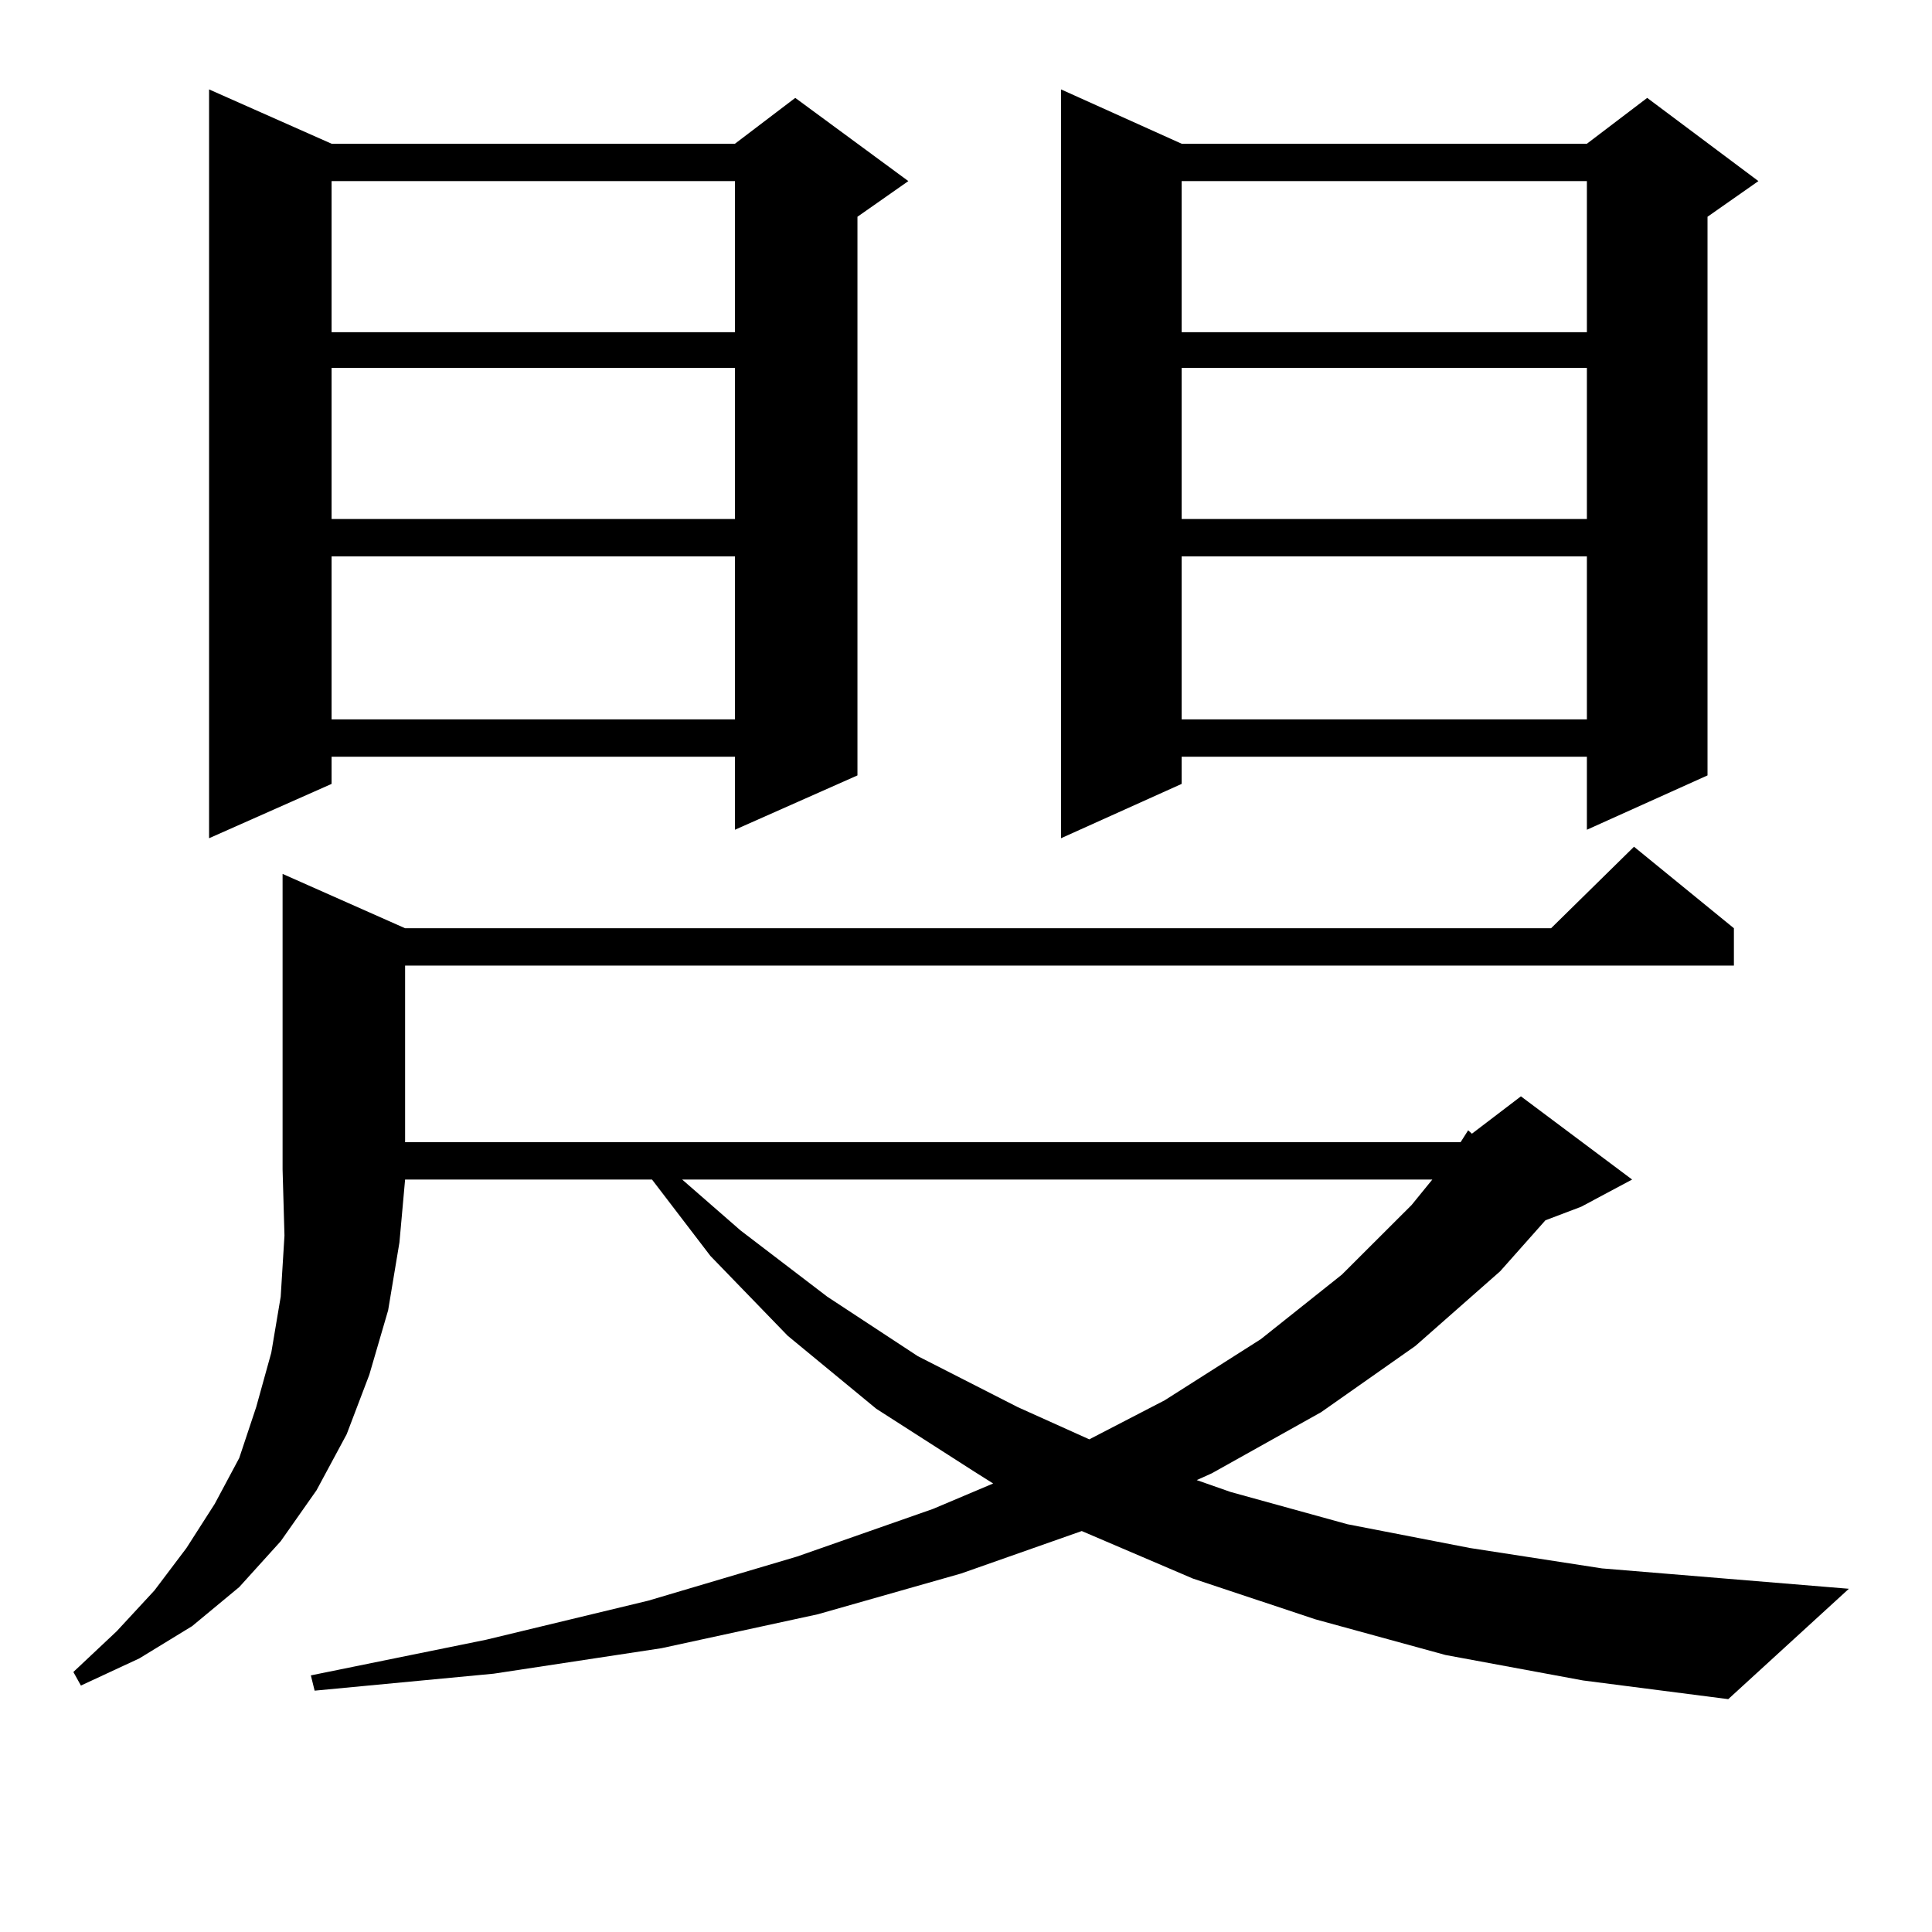
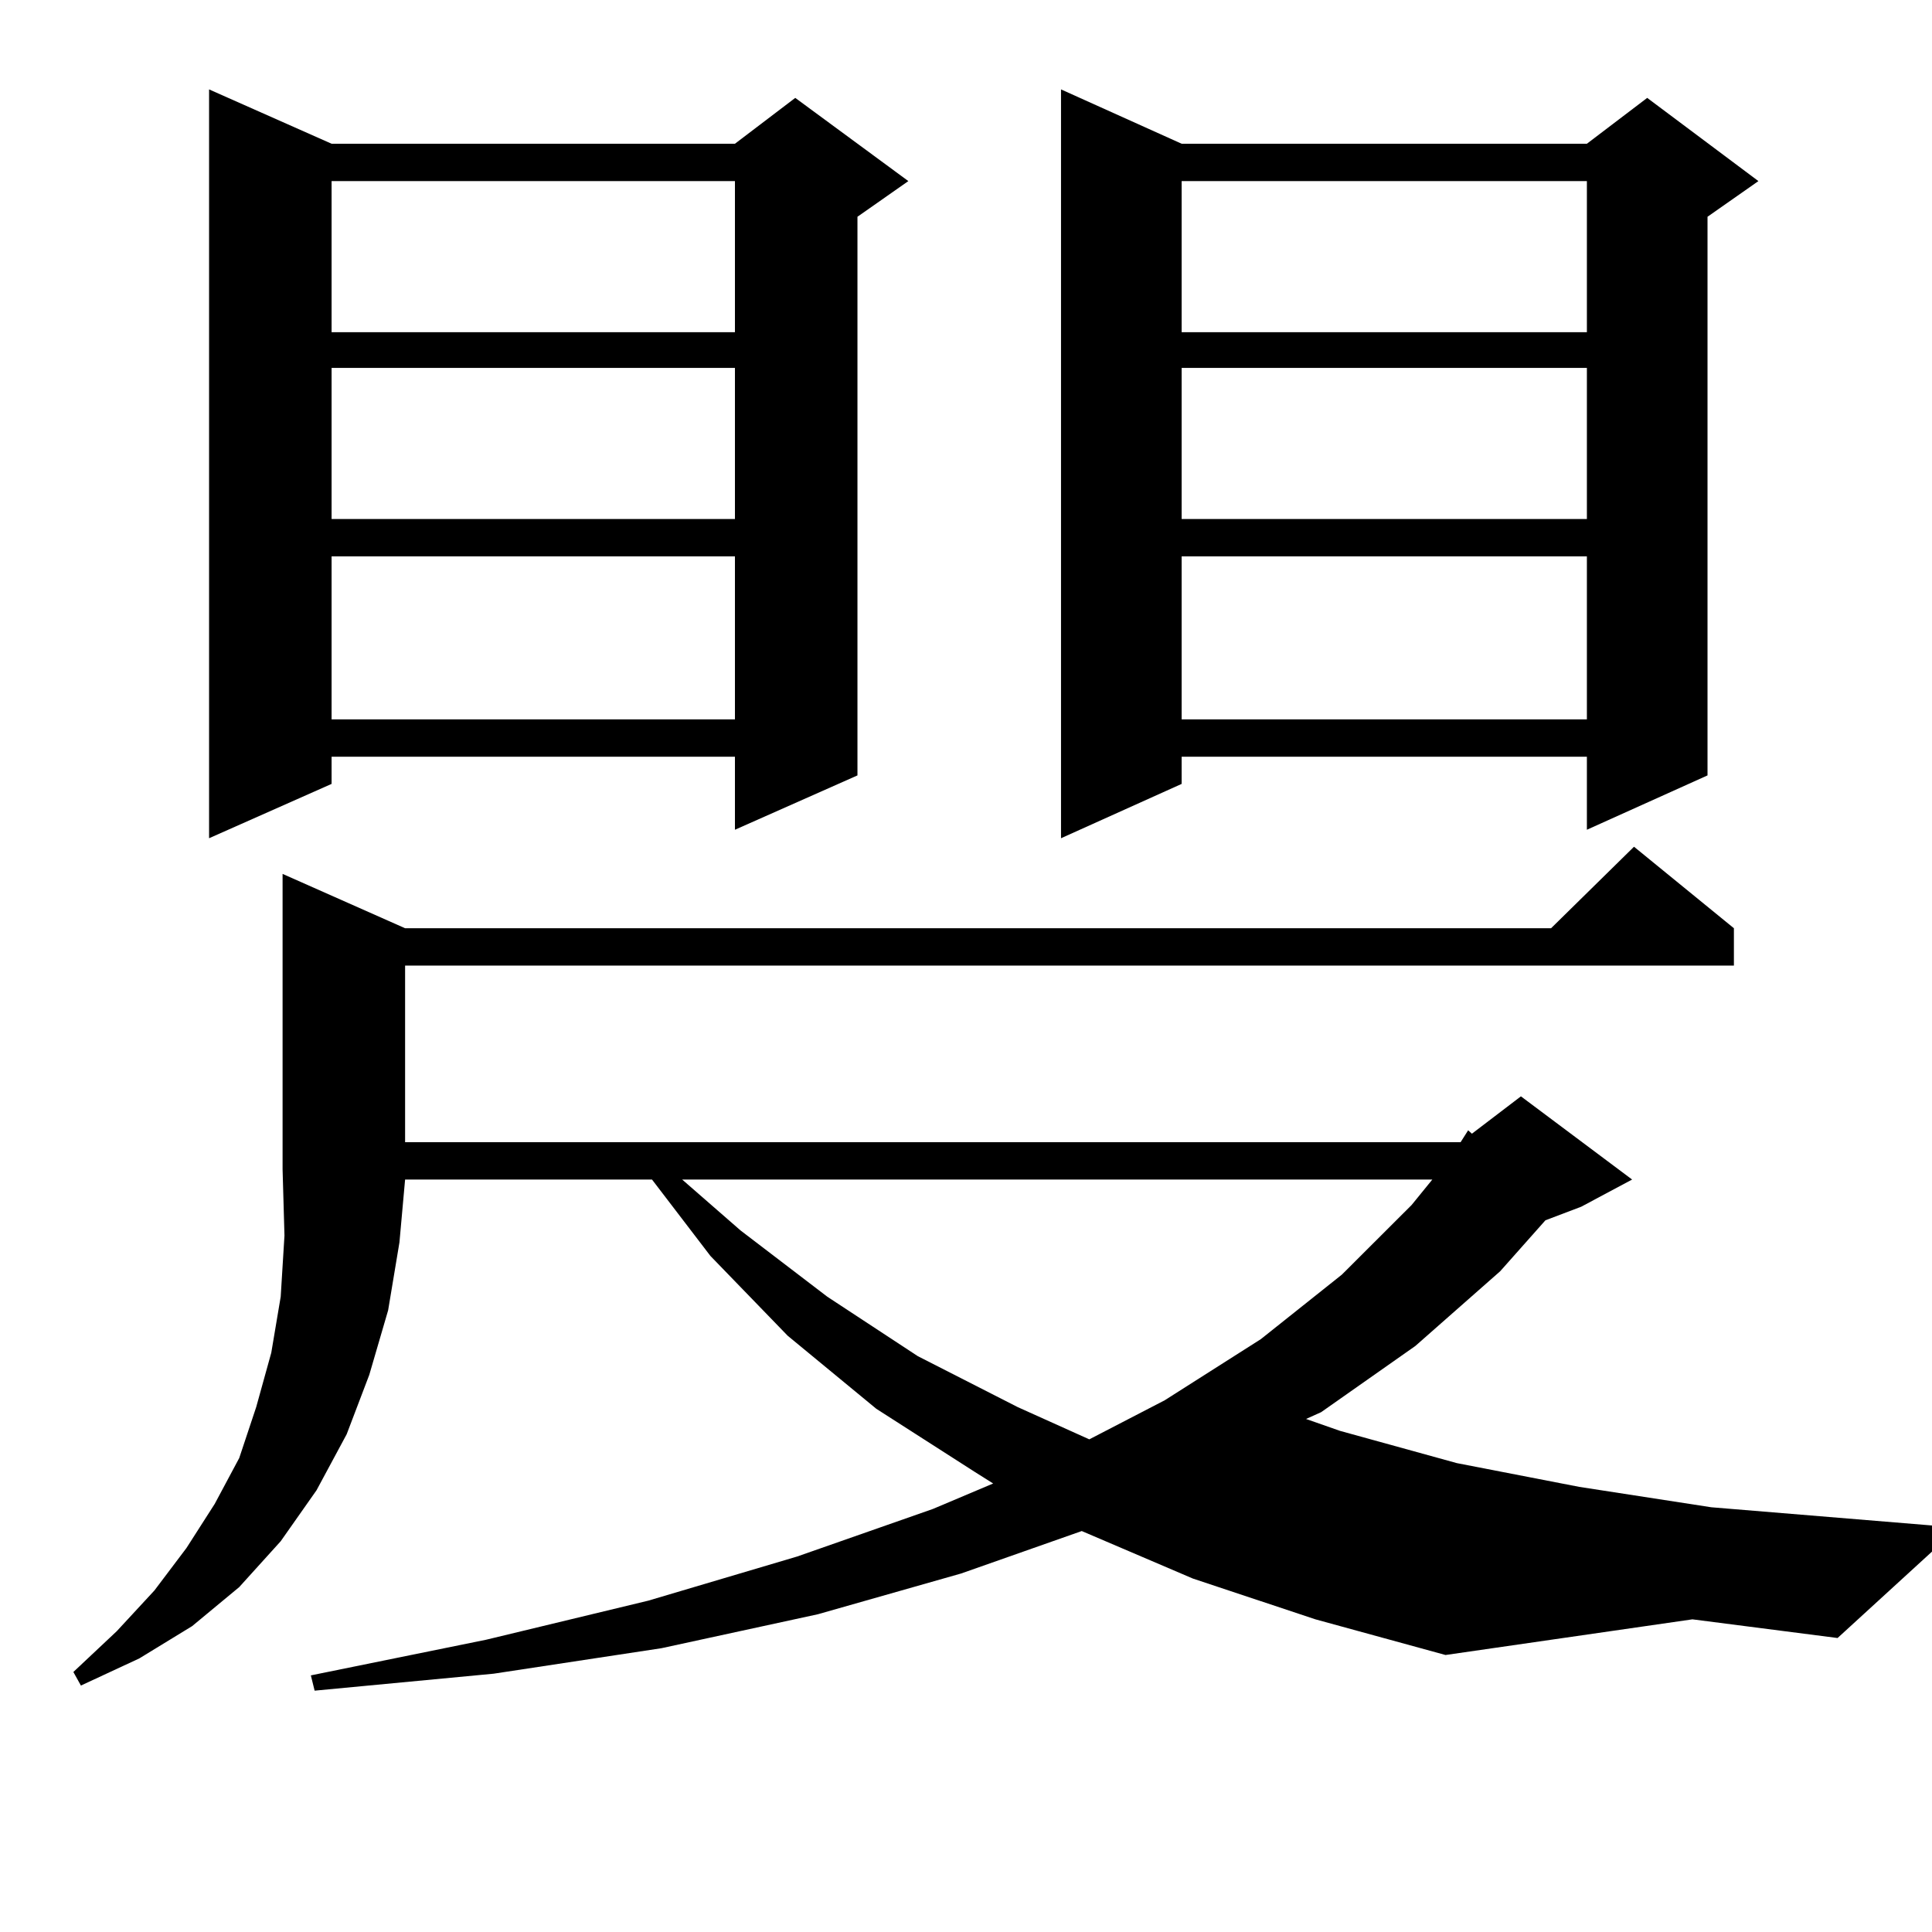
<svg xmlns="http://www.w3.org/2000/svg" version="1.1" id="图层_1" x="0px" y="0px" width="1000px" height="1000px" viewBox="0 0 1000 1000" enable-background="new 0 0 1000 1000" xml:space="preserve">
-   <path d="M748.201,856.625l-67.315-18.457l-63.413-21.094l-57.56-24.609l-62.438,21.973l-74.145,21.094l-80.974,17.578  l-86.827,13.184l-92.681,8.789l-1.951-7.91l90.729-18.457l83.9-20.215l77.071-22.852l70.242-24.609l31.219-13.184l-9.756-6.152  l-50.73-32.52l-45.853-37.793l-39.999-41.309l-30.243-39.551H209.678l-2.927,32.52l-5.854,35.156l-9.756,33.398l-11.707,30.762  l-15.609,29.004l-18.536,26.367l-21.463,23.73l-24.39,20.215L72.12,858.383l-30.243,14.063l-3.902-7.031l22.438-21.094  l19.512-21.094l16.585-21.973l14.634-22.852l12.683-23.73l8.78-26.367l7.805-28.125l4.878-29.004l1.951-31.641l-0.976-34.277  v-152.93l63.413,28.125h593.156l42.926-42.188l51.706,42.188v19.336H209.678v91.406h546.328l3.902-6.152l1.951,1.758l25.365-19.336  l57.56,43.066l-26.341,14.063l-18.536,7.031l-23.414,26.367l-43.901,38.672l-48.779,34.277l-56.584,31.641l-7.805,3.516  l17.561,6.152l60.486,16.699l63.413,12.305l68.291,10.547l127.802,10.547l-62.438,57.129l-75.12-9.668L748.201,856.625z   M171.63,74.398h208.775l31.219-23.73l58.535,43.066l-26.341,18.457v289.16l-63.413,28.125v-37.793H171.63v14.063l-63.413,28.125  V46.273L171.63,74.398z M171.63,93.734v78.223h208.775V93.734H171.63z M171.63,190.414v78.223h208.775v-78.223H171.63z   M171.63,287.972v84.375h208.775v-84.375H171.63z M353.089,610.531l30.243,26.367l44.877,34.277l46.828,30.762l51.706,26.367  l37.072,16.699l39.023-20.215l49.755-31.641l41.95-33.398l36.097-36.035l10.731-13.184H353.089z M611.619,74.398H821.37  l31.219-23.73l57.56,43.066l-26.341,18.457v289.16l-62.438,28.125v-37.793H611.619v14.063l-62.438,28.125V46.273L611.619,74.398z   M611.619,93.734v78.223H821.37V93.734H611.619z M611.619,190.414v78.223H821.37v-78.223H611.619z M611.619,287.972v84.375H821.37  v-84.375H611.619z" />
+   <path d="M748.201,856.625l-67.315-18.457l-63.413-21.094l-57.56-24.609l-62.438,21.973l-74.145,21.094l-80.974,17.578  l-86.827,13.184l-92.681,8.789l-1.951-7.91l90.729-18.457l83.9-20.215l77.071-22.852l70.242-24.609l31.219-13.184l-9.756-6.152  l-50.73-32.52l-45.853-37.793l-39.999-41.309l-30.243-39.551H209.678l-2.927,32.52l-5.854,35.156l-9.756,33.398l-11.707,30.762  l-15.609,29.004l-18.536,26.367l-21.463,23.73l-24.39,20.215L72.12,858.383l-30.243,14.063l-3.902-7.031l22.438-21.094  l19.512-21.094l16.585-21.973l14.634-22.852l12.683-23.73l8.78-26.367l7.805-28.125l4.878-29.004l1.951-31.641l-0.976-34.277  v-152.93l63.413,28.125h593.156l42.926-42.188l51.706,42.188v19.336H209.678v91.406h546.328l3.902-6.152l1.951,1.758l25.365-19.336  l57.56,43.066l-26.341,14.063l-18.536,7.031l-23.414,26.367l-43.901,38.672l-48.779,34.277l-7.805,3.516  l17.561,6.152l60.486,16.699l63.413,12.305l68.291,10.547l127.802,10.547l-62.438,57.129l-75.12-9.668L748.201,856.625z   M171.63,74.398h208.775l31.219-23.73l58.535,43.066l-26.341,18.457v289.16l-63.413,28.125v-37.793H171.63v14.063l-63.413,28.125  V46.273L171.63,74.398z M171.63,93.734v78.223h208.775V93.734H171.63z M171.63,190.414v78.223h208.775v-78.223H171.63z   M171.63,287.972v84.375h208.775v-84.375H171.63z M353.089,610.531l30.243,26.367l44.877,34.277l46.828,30.762l51.706,26.367  l37.072,16.699l39.023-20.215l49.755-31.641l41.95-33.398l36.097-36.035l10.731-13.184H353.089z M611.619,74.398H821.37  l31.219-23.73l57.56,43.066l-26.341,18.457v289.16l-62.438,28.125v-37.793H611.619v14.063l-62.438,28.125V46.273L611.619,74.398z   M611.619,93.734v78.223H821.37V93.734H611.619z M611.619,190.414v78.223H821.37v-78.223H611.619z M611.619,287.972v84.375H821.37  v-84.375H611.619z" />
</svg>